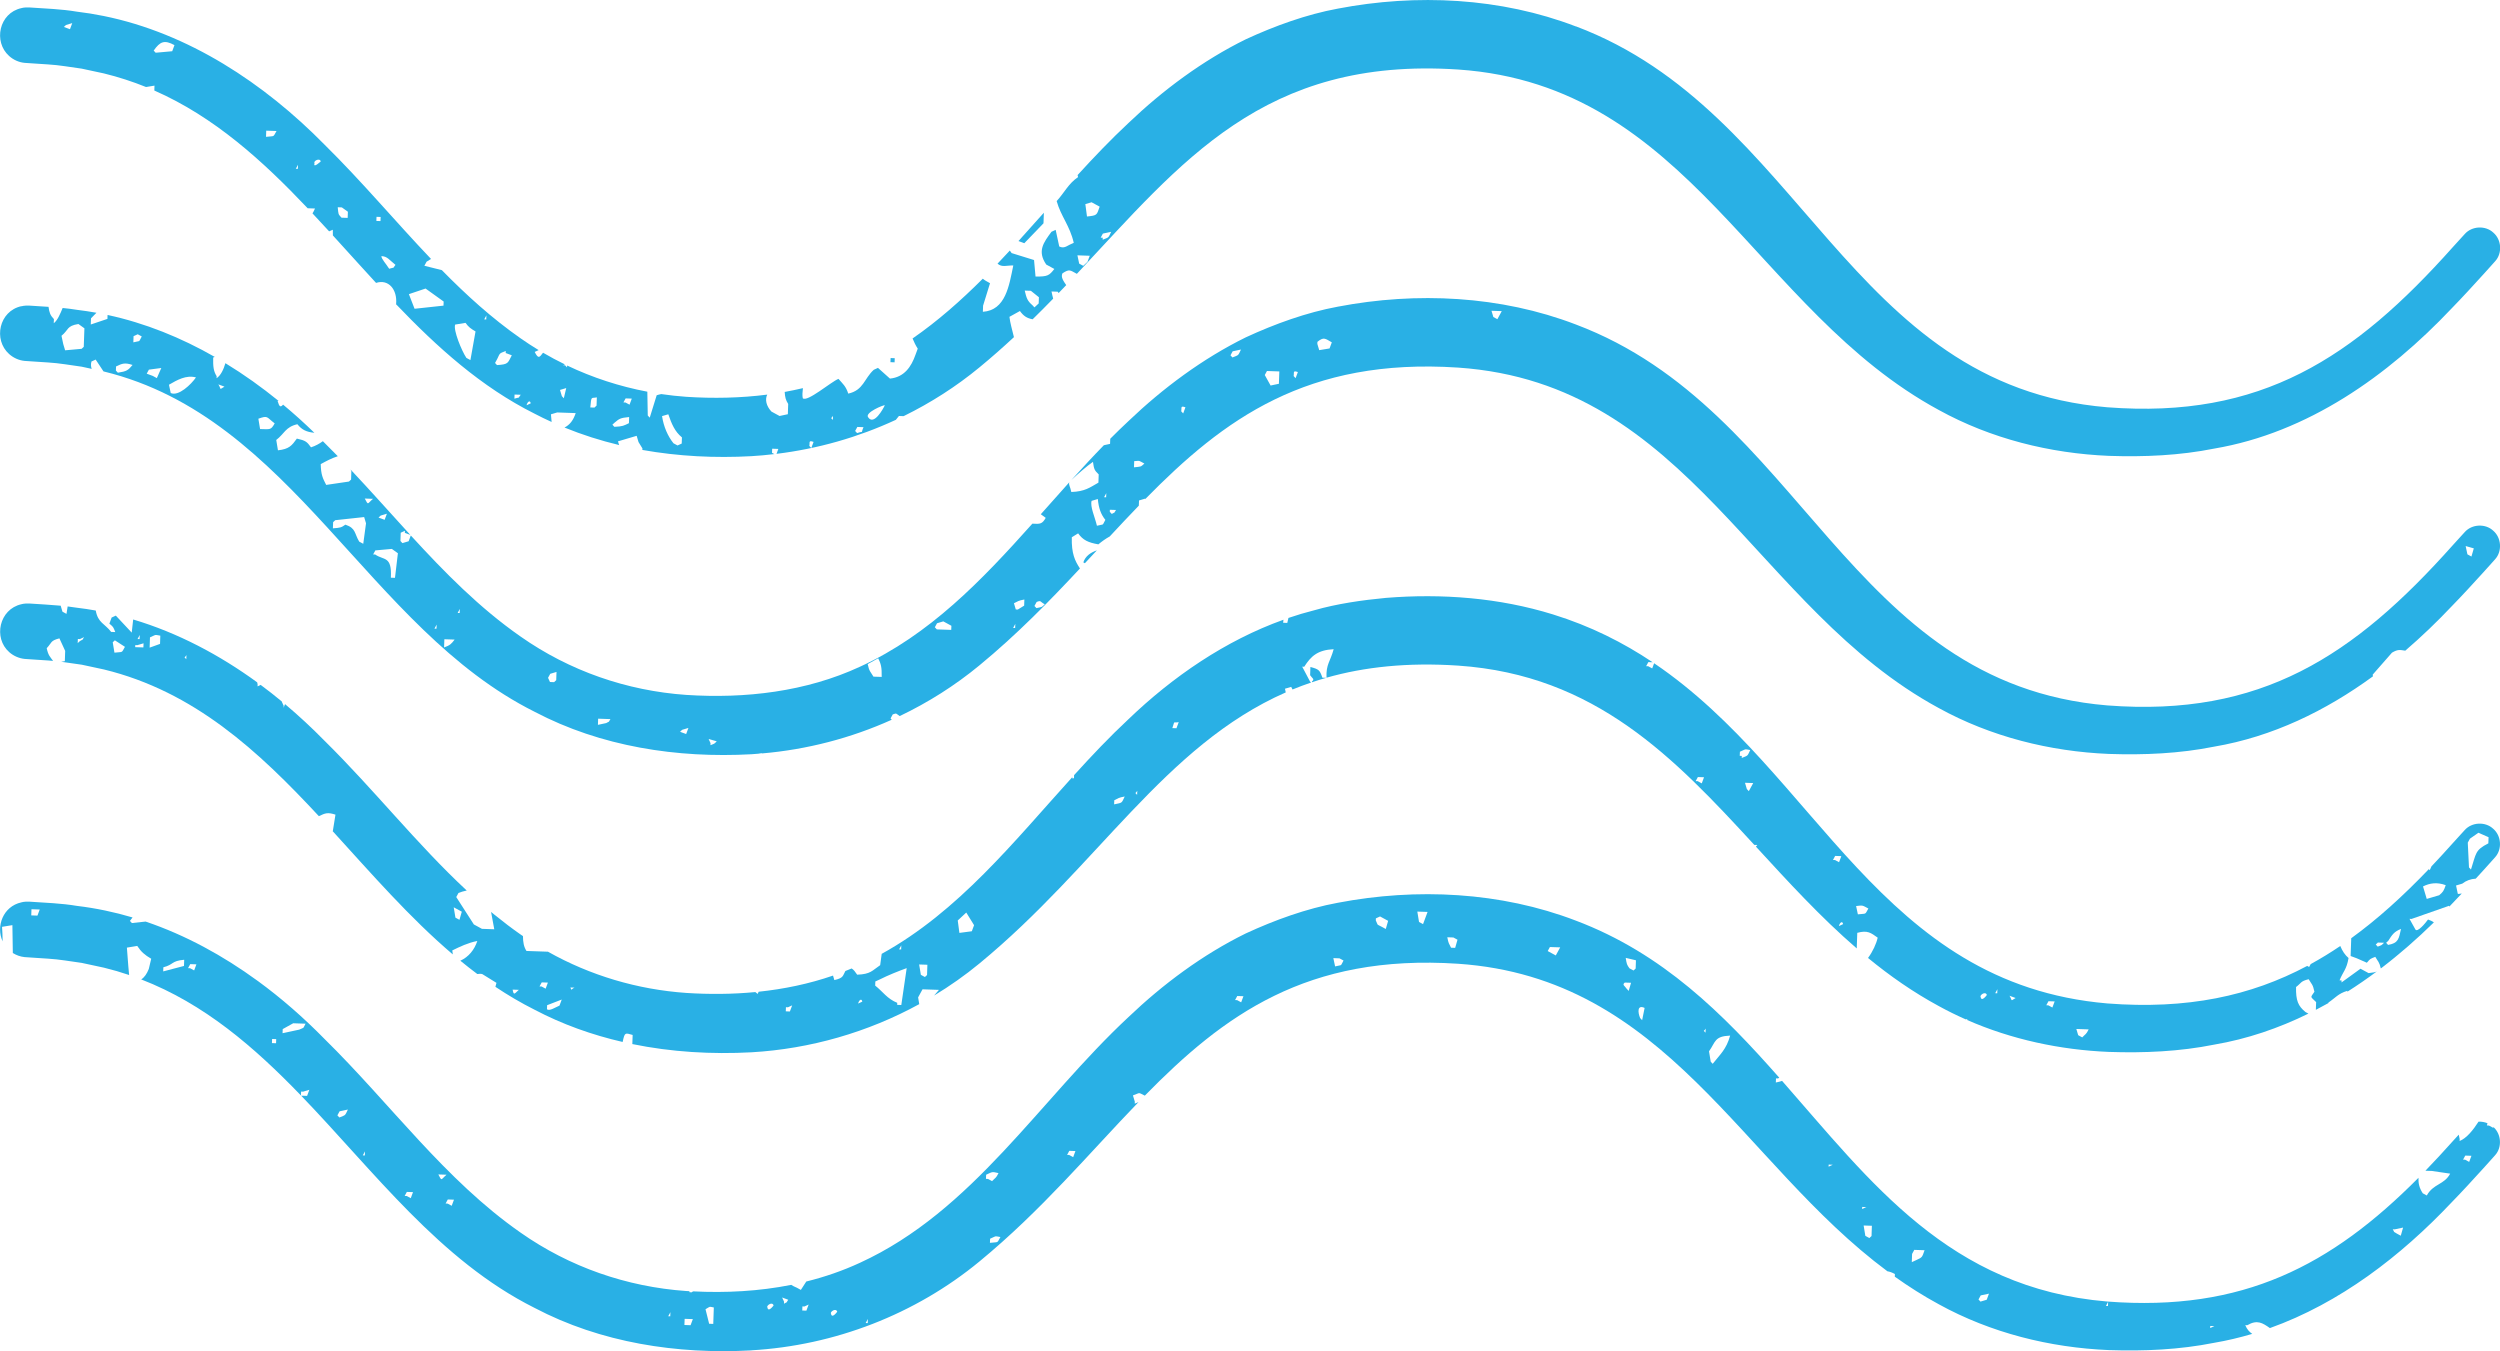
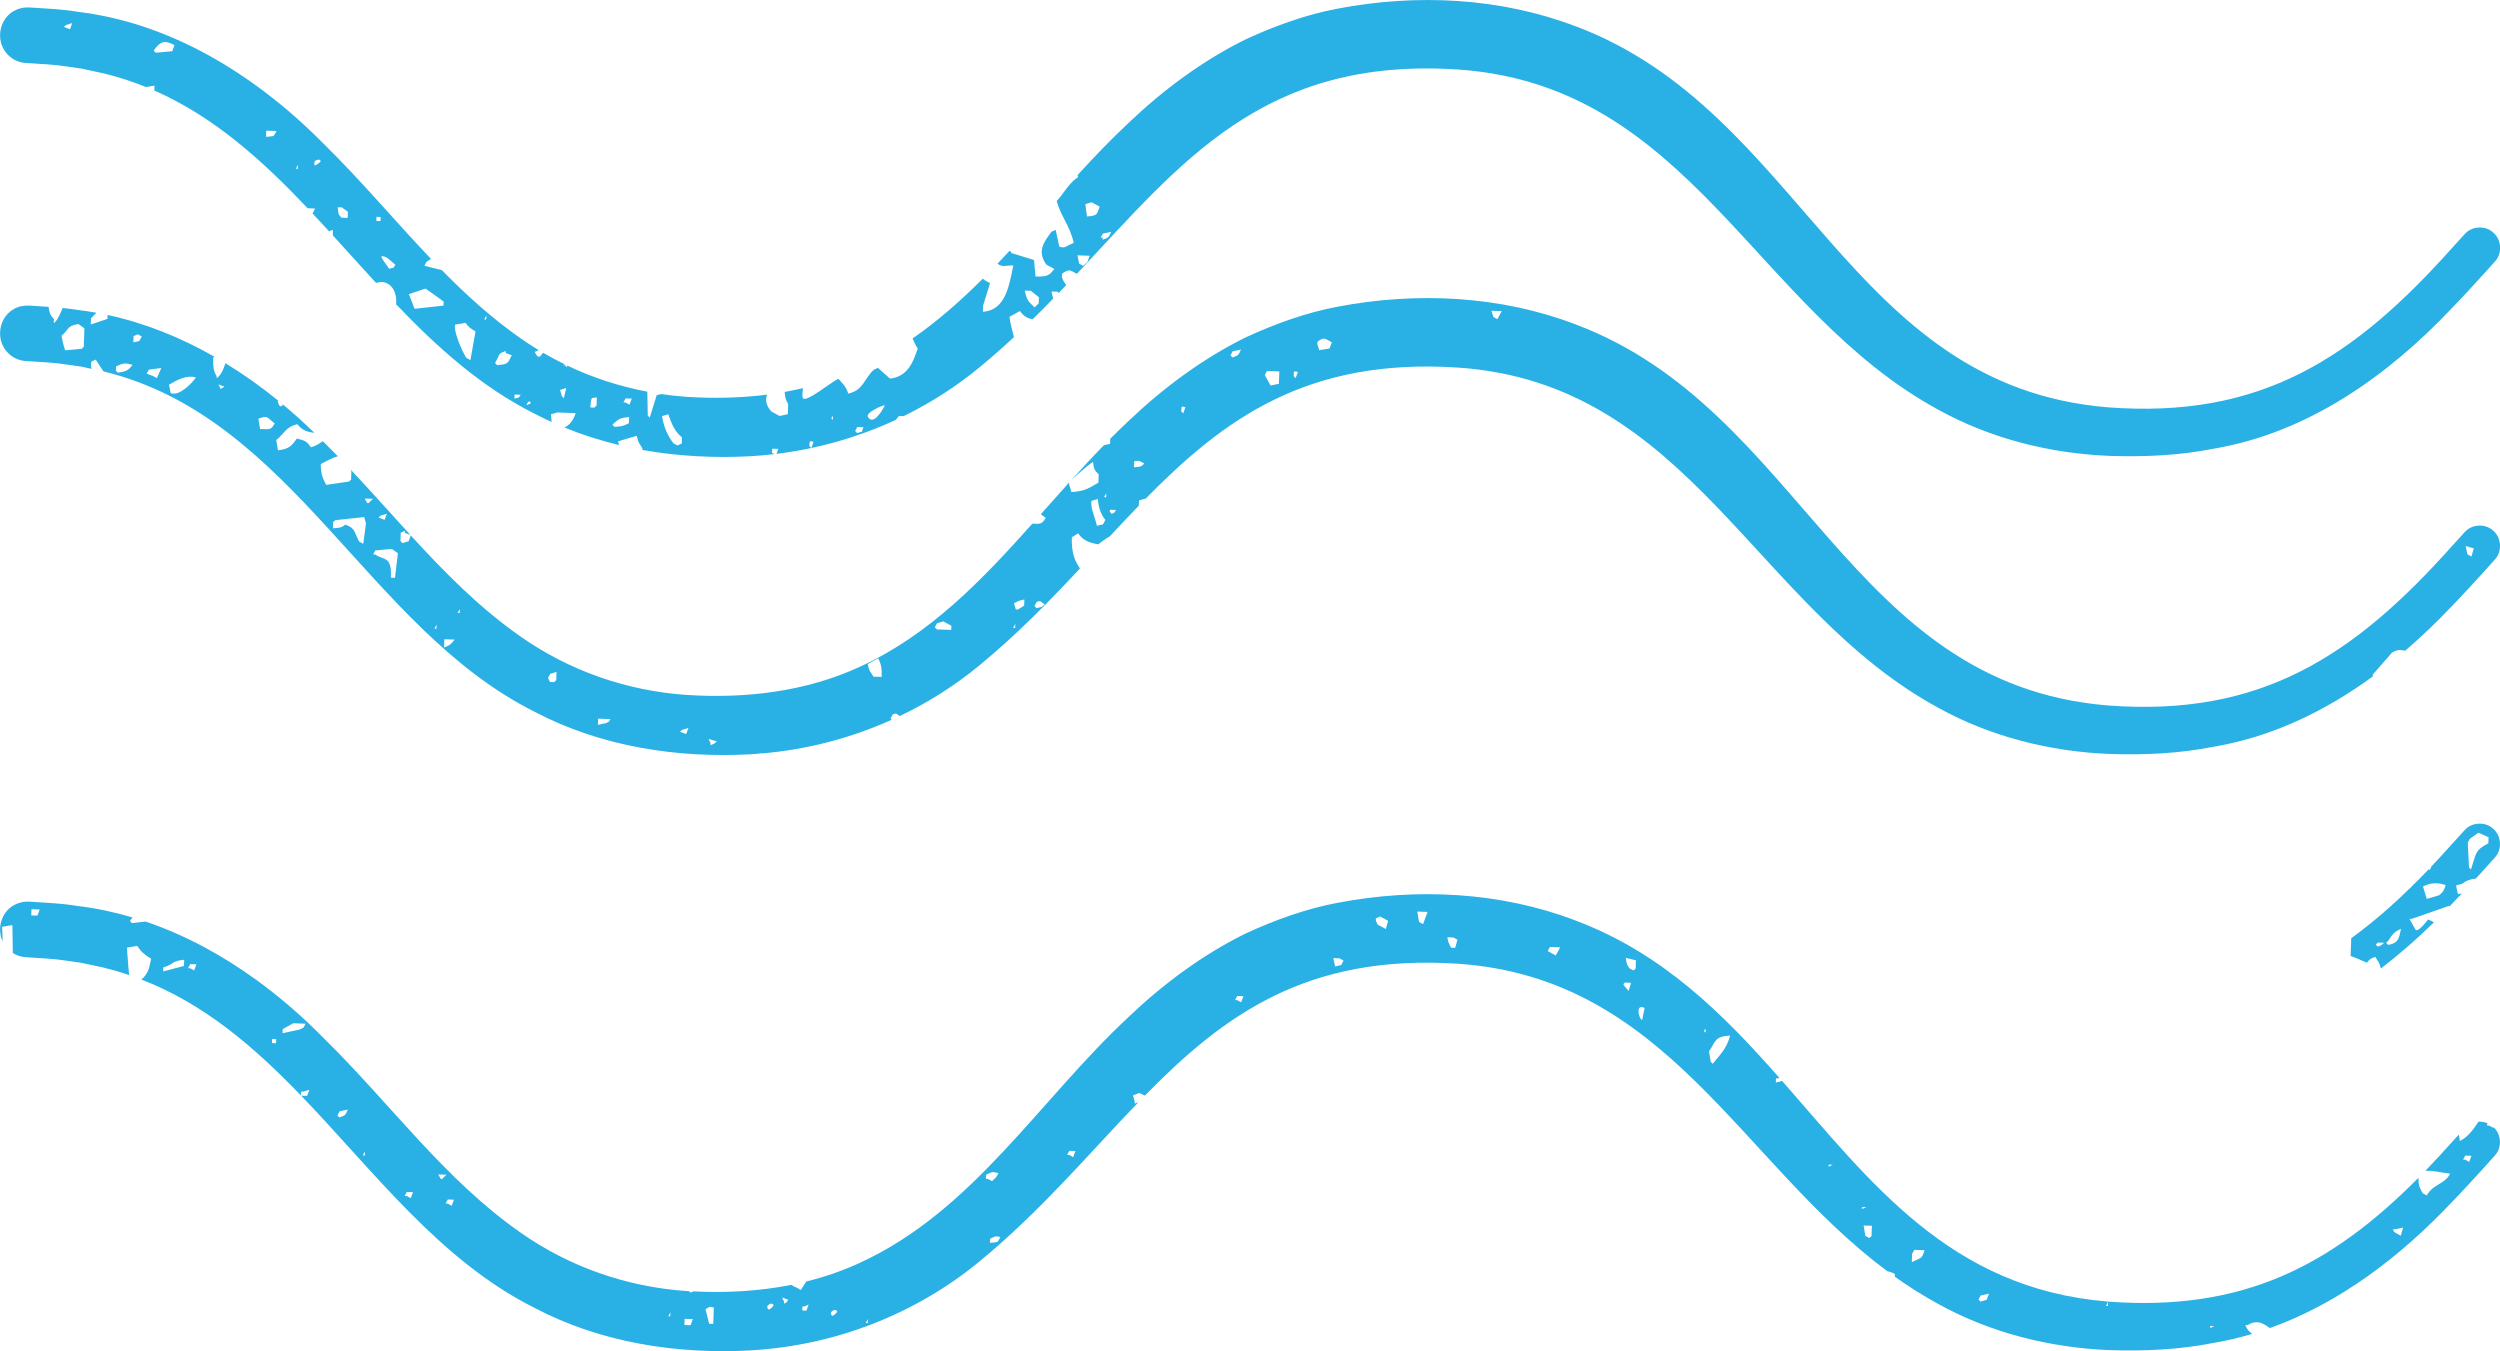
<svg xmlns="http://www.w3.org/2000/svg" id="Layer_2" data-name="Layer 2" viewBox="0 0 807 436.13">
  <defs>
    <style>
      .cls-1 {
        fill: #29b0e5;
      }
    </style>
  </defs>
  <g id="bkg">
    <g>
-       <path class="cls-1" d="M767.28,313.57c-.59.26-1.17.39-2.7.55-.87-.47-1.74-.95-2.61-1.42-2.04,1.48-4.09,2.96-6.13,4.44,0-.22.02-.44.02-.66-.22,0-.44-.02-.66-.02,1.12-2.81,2.3-3.51,2.91-7.21-1.12-.93-2.02-2.29-2.67-3.88-3.12,2.11-6.3,4.06-9.55,5.84-.17.31-.34.62-.51.93-.21-.11-.41-.23-.62-.34-18.24,9.71-38.74,14.11-64.53,12.11-73.42-6.32-93.46-74.11-146.28-109.81-.21.56-.41,1.12-.62,1.67-.43-.24-.87-.47-1.3-.71-.22,0-.44-.02-.66-.02.24-.44.47-.87.71-1.31.47.02.94.03,1.4.05-9.5-6.36-20.06-11.69-32.17-15.44-17.37-5.39-35.9-6.81-53.96-5.34-7.55.71-15.82,1.89-23.09,3.99-2.82.71-5.6,1.54-8.35,2.48-.13.54-.25,1.07-.38,1.61-.44-.02-.89-.03-1.33-.05.04-.38.07-.69.1-.98-18.76,6.72-35.78,18.43-50.01,32.09-6.12,5.7-11.9,11.82-17.58,18.08-.01.34-.02.67-.03,1.01-.22,0-.44-.02-.66-.02.1-.18.2-.36.29-.54-19.04,21.02-36.9,43.56-61.7,57.23-.16,1.22-.33,2.44-.49,3.66-2.61,1.73-2.99,2.9-7.42,3.07-.71-1.04-1.07-1.54-1.79-2.01-.67.28-1.34.55-2.02.82-.9,1.67-.63,2.25-3.56,2.93-.14-.48-.29-.97-.43-1.45-7.76,2.68-15.83,4.35-24.01,5.21-.1.24-.21.47-.31.71-.3-.23-.54-.42-.76-.6-7.4.71-14.88.76-22.28.28-15.75-1.1-30.99-5.61-44.66-13.31-2.31-.08-4.63-.16-6.94-.24-.86-1.37-1.11-2.79-1.13-4.8-.24-.17-.49-.32-.73-.49-2.86-2-5.62-4.1-8.3-6.28-.08-.05-.15-.1-.21-.16-.35-.29-.7-.58-1.05-.87.18,1.18.54,2.74,1.03,5.6-1.33-.05-2.65-.09-3.98-.14-.87-.47-1.74-.95-2.61-1.42-1.89-2.95-3.79-5.89-5.68-8.84.24-.43.47-.87.71-1.31.75-.33,1.67-.59,2.67-.8-16.14-15-29.87-32.55-45.91-48.35-4.04-4.12-8.3-8.08-12.75-11.83-.15.4-.3.81-.45,1.21,0-.22.02-.44.02-.66-.21-.45-.41-.9-.62-1.35.03,0,.05,0,.08,0-2.25-1.86-4.54-3.66-6.89-5.4-.32.18-.64.34-1,.47,0-.22.02-.44.02-.66-.05-.21-.09-.42-.14-.63-12.19-8.88-25.65-16-40.03-20.29-.16,1.41-.32,2.83-.47,4.24-1.71-1.83-3.42-3.66-5.13-5.49-.45.21-.9.41-1.35.62-.24.66-.49,1.31-.73,1.97,1.26,1.09,1.21.95,1.9,2.72-.44-.02-.89-.03-1.33-.05-2.06-2.7-4.27-2.91-4.97-6.9-2-.36-4.01-.66-6.04-.9-1.01-.17-2.02-.3-3.03-.42-.13.8-.26,1.6-.38,2.4-.43-.24-.87-.47-1.3-.71-.19-.64-.38-1.28-.57-1.93-3.33-.31-6.67-.47-10-.7-.63-.05-2,0-2.67.22-7.18,1.61-9.15,10.88-3.94,15.47,1.38,1.23,3.17,2.01,4.99,2.19l3.86.26s3.66.24,3.66.24c.55.03,1.1.09,1.65.14-.95-1.32-1.55-1.7-2.06-4.1,1.69-1.79,1.14-2.43,4.1-3.18.62,1.35,1.24,2.7,1.86,4.05-.04,1.11-.08,2.21-.11,3.32-.39.06-.78.13-1.18.19,2.22.29,4.44.65,6.66.95,0,0,7.16,1.54,7.16,1.54,29.11,7.1,49.83,26.31,69.39,47.38,0-.01,0-.03,0-.04,2.05-.99,2.83-1.29,5.33-.48-.28,1.76-.56,3.53-.85,5.29-.03,0-.06,0-.08.01,12.54,13.74,24.83,27.93,38.81,39.82-.06-.43-.11-.86-.17-1.29,2.46-1.21,5.1-2.48,8.08-3.05-.93,2.84-2.81,5.17-5.48,6.37,1.8,1.47,3.62,2.91,5.48,4.3.62-.09,1.19-.11,1.62.03,1.52.94,3.04,1.88,4.56,2.82-.11.43-.23.85-.34,1.28,4.04,2.7,8.24,5.18,12.64,7.39,9,4.74,18.58,8.14,28.43,10.41.69-3.17.75-2.97,3.23-2.27-.03.98-.07,1.97-.1,2.95,12.62,2.58,25.64,3.35,38.48,2.65,18.96-1.1,37.54-6.46,54.13-15.54-.12-.73-.24-1.45-.36-2.18.47-.87.95-1.74,1.42-2.61,1.77.06,3.54.12,5.31.18-.53.61-1.05,1.23-1.58,1.84,5.12-3.1,10.03-6.55,14.66-10.37,38.24-31.48,59.69-70.25,98.86-87.49-.08-.4-.17-.79-.25-1.19.67-.2,1.34-.4,2.01-.6.16.32.3.59.43.85,1.95-.8,3.94-1.55,5.98-2.24-.12-.13-.24-.26-.36-.39-.83-1.58-1.66-3.16-2.5-4.74.22,0,.44.02.66.02,2.17-3.4,4.3-5.4,9.5-5.66-1.1,4.06-2.49,4.81-2.31,9.2,12.21-3.47,26.12-4.99,42.5-3.9,44.37,3.03,69.83,29.85,95.59,57.87.33.01.65.02.98.03-.19.22-.33.38-.46.53,10.36,11.27,20.8,22.72,32.55,32.86.06-1.68.12-3.36.17-5.03,3.34-.91,4.39,0,6.59,1.56-.43,1.95-1.6,4.52-3.12,6.55,7.04,5.78,14.58,11.06,22.86,15.54,2.83,1.56,5.73,2.98,8.68,4.29.2-.04.39-.08.59-.13-.06.11-.12.21-.18.31,14.41,6.32,30.11,9.67,45.8,10.32,11.35.39,22.83-.11,33.99-2.35,10.7-1.82,20.85-5.31,30.42-10.01-.31-.17-.63-.34-.94-.51-2.39-1.93-3.14-3.72-3.05-8.08,1.78-1.33,1.36-1.85,4.07-2.52.98,1.68,1.35,1.61,1.86,4.05-1.38,2.03-1.38,1.42.55,3.34-.03.84-.06,1.67-.09,2.5,1.37-.71,2.72-1.44,4.06-2.19,0-.06,0-.12,0-.17,2.24-1.49,3.13-2.89,6.11-3.78,0,.1,0,.19,0,.29,3.26-2.07,6.45-4.27,9.55-6.58ZM25.77,206.96c-.23.21-.46.43-.69.64.02-.44.03-.89.05-1.33.22,0,.44.02.66.02.45-.21.9-.41,1.35-.62-.99,1.44.11.38-1.37,1.28ZM36.94,210.67c-.18-1.11-.37-2.23-.55-3.34.23-.21.46-.43.69-.64,1.08.7,2.17,1.4,3.25,2.11-1.2,2.1-.47,1.54-3.39,1.88ZM45.11,204.97c-.02.44-.03.89-.05,1.33-.22,0-.44-.02-.66-.02.24-.44.47-.87.71-1.31ZM46.3,208.99c-.89-.03-1.77-.06-2.66-.09,0-.22.02-.44.02-.66.22,0,.44.02.66.02.67-.2,1.34-.4,2.02-.6-.02.44-.03.89-.05,1.33ZM51.66,207.85c-1.12.4-2.24.81-3.36,1.21.04-1.11.08-2.21.11-3.32,1.99-.82,1.24-.95,3.34-.55-.03.89-.06,1.77-.09,2.66ZM60.13,212.79c-.86-1.01-.61-.17.05-1.33-.02.44-.03.89-.05,1.33ZM148.31,296.92c-.43-.24-.87-.47-1.3-.71-.18-1.11-.37-2.23-.55-3.34.87.47,1.74.95,2.61,1.42-.25.88-.5,1.76-.76,2.63ZM165.48,319.45c.66.02,1.33.05,1.99.07-1.46,1.36-1.64,1.86-1.99-.07ZM174.82,318.44c-.22,0-.44-.02-.66-.02.24-.44.47-.87.71-1.31.66.02,1.33.05,1.99.07-.24.66-.49,1.31-.73,1.97-.43-.24-.87-.47-1.3-.71ZM180.59,324.62c-1.6.68-3.08,1.77-4.03,1.19.02-.44.03-.89.05-1.33,1.57-.61,3.14-1.22,4.72-1.83-.24.66-.49,1.31-.73,1.97ZM184.12,318.76c.44.02.89.03,1.33.05-1.22.52-.82,1.18-1.33-.05ZM254.98,326.51l-1.33-.05c.02-.44.03-.89.05-1.33.22,0,.44.02.66.02.45-.21.9-.41,1.35-.62-.24.66-.49,1.31-.73,1.97ZM290.94,305.15c-.02.44-.03.89-.05,1.33-.22,0-.44-.02-.66-.02.24-.44.47-.87.71-1.31ZM277,323.95c.3-1.2,1.15-1.77,1.35-.62-.45.21-.9.41-1.35.62ZM290.94,324.42c-.44-.02-.88-.03-1.33-.05,0-.22.02-.44.02-.66-3.29-1.32-4.62-3.6-7.12-5.56.02-.44.03-.89.05-1.33.45-.21.9-.41,1.35-.62,2.91-1.46,6.08-2.71,8.77-3.69-.58,3.97-1.16,7.94-1.74,11.91ZM299.25,314.74c-.23.21-.46.43-.69.64-.44-.24-.87-.47-1.31-.71-.18-1.11-.37-2.23-.55-3.34.89.03,1.77.06,2.66.09-.04,1.11-.08,2.21-.11,3.32ZM313.7,300.61c-1.34.18-2.67.35-4.01.53-.18-1.34-.35-2.67-.53-4.01.92-.85,1.83-1.71,2.75-2.56.84,1.36,1.68,2.72,2.52,4.08-.24.66-.49,1.31-.73,1.97ZM359.64,259.65c.02-.44.03-.89.05-1.33,1.42-.68,1.29-.82,3.37-1.21-1.07,2.26-.7,1.96-3.41,2.54ZM367.06,256.58c-.86-1.01-.61-.17.05-1.33-.02.44-.03.89-.05,1.33ZM379.76,235.08c-.44-.02-.89-.03-1.33-.05.91-2.67.14-1.55,2.06-1.92-.24.66-.49,1.31-.73,1.97ZM549.32,252.87c-.44-.24-.87-.47-1.3-.71-.22,0-.44-.02-.66-.02.24-.43.47-.87.71-1.31.66.02,1.33.05,1.99.07-.24.66-.49,1.31-.73,1.97ZM561.59,243.99c.02-.44.03-.89.05-1.33,1.99-.82,1.24-.95,3.34-.55-.98,2.06-.65,1.71-2.75,2.56,0-.22.02-.44.02-.66-.22,0-.44-.02-.66-.02ZM564.52,255.39c-.21-.23-.43-.46-.64-.69-.2-.67-.4-1.34-.6-2.02.89.03,1.77.06,2.66.09-.47.87-.95,1.74-1.42,2.61ZM591.68,277.6c.24-.43.47-.87.71-1.31.66.02,1.33.05,1.99.07-.24.66-.49,1.31-.73,1.97-.43-.24-.87-.47-1.3-.71-.22,0-.44-.02-.66-.02ZM593.6,298.93c.3-1.2,1.15-1.77,1.35-.62-.45.21-.9.41-1.35.62ZM599.72,295.15c-.19-.89-.38-1.79-.57-2.68,2.3-.29,1.98-.24,3.96.8-1.2,2.1-.47,1.54-3.39,1.88ZM639.35,321.78c-.41-.45,1.54-2,2.01-.6,0,0-1.75,2.45-2.01.6ZM644.71,320.63c-.22,0-.44-.02-.66-.02.24-.43.47-.87.71-1.3-.02.44-.03.89-.05,1.33ZM648.67,321.43c.66.24,1.31.49,1.97.73-1.83,1.03-.88,1.06-1.97-.73ZM662.5,325.23c-.43-.24-.87-.47-1.3-.71-.22,0-.44-.02-.66-.02.24-.44.47-.87.71-1.31.66.02,1.33.05,1.99.07-.24.66-.49,1.31-.73,1.97ZM672.14,334.87c-.43-.24-.87-.47-1.3-.71-.2-.67-.4-1.34-.6-2.01,1.33.05,2.66.09,3.98.14-.82,1.69-1.01,1.44-2.08,2.59Z" />
-       <path class="cls-1" d="M423.49,219.97c0,.09,0,.18,0,.27,1.51-.51,3.05-1,4.62-1.44-.41-.01-.83-.03-1.24-.04-.88-2.48-1.07-2.7-3.87-3.46-.03.89-.06,1.77-.09,2.66.61.96,1.6,1.25.59,2.01Z" />
      <path class="cls-1" d="M242.59,435.88c26.8-1.55,52.85-11.59,73.58-28.68,20.08-16.53,35.53-35.07,51.35-51.45-.33.16-.72.33-1.23.52,0-.22.02-.44.02-.66-.2-.67-.4-1.34-.6-2.01,2.53-.9,1.52-1.06,3.84.07,25.39-25.91,52.27-45.81,101.14-42.57,67.36,4.61,91.15,64.05,138.58,99.28.66.09,1.41.34,2.4.87,0,.29-.02.57-.03.86,4.51,3.21,9.22,6.21,14.21,8.91,16.77,9.24,35.84,14,54.89,14.79,11.35.39,22.83-.12,33.99-2.35,4.18-.71,8.27-1.69,12.29-2.88-.89-.63-1.66-1.38-2.25-2.82.22,0,.44.02.66.02,3.21-1.88,4.91-.73,7.28.91,0,0,0,.01,0,.02,22.56-8.06,42.27-23.21,58.69-40.6,3.5-3.59,6.88-7.29,10.25-11l2.51-2.79,1.26-1.41c2.29-2.53,2.02-6.74-.46-9.03l-.22.15c-.43-.24-.87-.47-1.31-.71-.22,0-.44-.02-.66-.02.06-.24.13-.48.19-.72-.91-.37-1.9-.55-2.89-.5-1.79,2.78-3.84,5.31-6.11,6.24,0-.22.02-.44.02-.66-.1-.46-.2-.92-.3-1.39-.75.82-1.89,2.07-1.89,2.07-2.97,3.33-5.92,6.52-8.87,9.57.68.02,1.37.05,2.05.07,1.98.29,3.97.58,5.95.87-1.93,3.64-5.46,3.22-7.55,7.05-.43-.24-.87-.47-1.3-.71-1.1-1.66-1.47-3.23-1.39-5-28.09,28.29-56.64,43.32-100.46,39.94-51.03-4.25-76.4-38.71-104.97-71.23-.37.18-.9.29-2.01.53.02-.44.03-.89.05-1.33.22,0,.44.02.66.02.16-.09.28-.17.4-.24-18.08-20.51-37.56-40.11-65.68-50.71-24.26-9.31-51.4-10.62-76.81-5.76-10.14,1.87-20.35,5.57-29.72,9.9-13.92,6.84-26.78,16.41-37.89,27.02-28.67,26.69-50.17,62.58-86.67,79.3-5.58,2.58-11.38,4.57-17.31,6.04-.58.9-1.17,1.81-1.75,2.71-.43-.24-.87-.47-1.3-.71-.7-.28-1.29-.59-1.81-.92-10.39,2.07-21.1,2.64-31.69,2.1-.14.1-.28.2-.45.31-.22,0-.44-.02-.66-.02-.03-.12-.07-.23-.1-.35-.33-.02-.66-.03-.99-.05-19.22-1.34-37.68-7.76-53.46-18.84-24.53-17.11-41.85-41.43-63.34-62.56-6.62-6.75-13.82-13.08-21.53-18.71-.01,0-.02,0-.04,0-.03-.03-.05-.05-.08-.08-11.07-8.07-23.17-14.7-36.07-19.07-1.47.16-2.95.32-4.42.48-.21-.23-.43-.46-.64-.69.31-.43.58-.8.85-1.12-5.84-1.73-11.82-3-17.95-3.73-5.07-.86-10.19-1-15.28-1.36-.62-.05-2-.01-2.66.22-5.94,1.31-8.26,7.77-6.05,12.59-.04-1.76-.08-3.39-.19-4.69,1.11-.18,2.23-.37,3.34-.55.05,3,.09,6,.14,9,1.15.72,2.46,1.19,3.81,1.32l3.86.26s3.66.24,3.66.24c3.66.21,7.28.88,10.91,1.37,0,0,7.16,1.54,7.16,1.54,2.79.68,5.5,1.47,8.14,2.37-.09-.95-.17-1.9-.26-2.84-.15-2-.31-4-.46-6,1.11-.18,2.23-.37,3.34-.55,1.26,1.93,2.45,2.93,4.51,4.14-.26,1.1-.52,2.2-.78,3.3-.65,1.58-1.35,2.66-2.45,3.37,20.36,7.87,36.5,21.84,51.57,37.47.01-.42.03-.84.04-1.26.22,0,.44.02.66.02.67-.2,1.34-.4,2.01-.6-.24.66-.49,1.31-.73,1.97-.64-.02-1.28-.04-1.92-.07,23.66,24.55,44.69,53.15,75.32,68.49,21.42,11.28,46.05,15.05,70.04,13.73ZM795.79,373.02c.66.02,1.33.05,1.99.07-.24.66-.49,1.31-.73,1.97-.44-.24-.87-.47-1.31-.71-.22,0-.44-.02-.66-.02.24-.43.47-.87.71-1.31ZM773.04,396.83c.89-.19,1.78-.38,2.68-.57-.25.88-.5,1.76-.75,2.63-.43-.24-.87-.47-1.31-.71-1.44-.99-.38.11-1.28-1.37.22,0,.44.02.66.02ZM713.47,428.02c.44.02.89.03,1.33.05-.45.21-.9.41-1.35.62,0-.22.02-.44.02-.66ZM680.5,420.24c-.02.44-.03.89-.05,1.33-.22,0-.44-.02-.66-.02.24-.43.47-.87.71-1.3ZM639.36,418.16c.89-.19,1.79-.38,2.68-.57-.24.66-.49,1.31-.73,1.97-.67.2-1.34.4-2.01.6-.21-.23-.43-.46-.64-.69.24-.43.47-.87.71-1.3ZM617.22,404.77c.24-.43.47-.87.71-1.31,1.11.04,2.21.08,3.32.11-.82,2.31-.66,2.27-2.77,3.23-.45.21-.9.41-1.35.62.03-.89.06-1.77.09-2.66ZM604.12,399c-.23.21-.46.43-.69.64-.43-.24-.87-.47-1.3-.71-.18-1.11-.37-2.23-.55-3.34.89.03,1.77.06,2.66.09-.04,1.11-.08,2.21-.11,3.32ZM601.12,389.6c.44.02.89.03,1.33.05-.45.21-.9.41-1.35.62,0-.22.02-.44.02-.66ZM590.29,375.93c.44.02.89.03,1.33.05-.45.21-.9.41-1.35.62,0-.22.02-.44.02-.66ZM558.49,334.29c-1.2,4.43-3.31,6.15-5.63,9.11-.21-.23-.43-.46-.64-.69-.18-1.11-.37-2.23-.55-3.34,2.18-3.07,1.69-4.86,6.82-5.08ZM550.59,332.02c-.02.44-.03.89-.05,1.33-.86-1.01-.61-.17.05-1.33ZM530.88,325.36c-.27,1.32-.53,2.64-.8,3.96-.21-.23-.43-.46-.64-.69-.8-1.89-.95-4.4,1.44-3.27ZM528.08,309.98c-.03.89-.06,1.77-.09,2.66-.23.21-.46.43-.69.64-.44-.24-.87-.47-1.31-.71-.87-1.21-.88-1.35-1.21-3.37,1.1.26,2.2.52,3.3.78ZM524.51,317.17l1.99.07c-.25.88-.5,1.76-.76,2.63-.21-.23-.43-.46-.64-.69-.61-.96-1.6-1.25-.6-2.02ZM500.31,305.7c1.11.04,2.21.08,3.32.11-.47.87-.95,1.74-1.42,2.61-.87-.47-1.74-.95-2.61-1.42.24-.43.47-.87.71-1.3ZM469.17,302.63c.43.24.87.47,1.31.71-.25.88-.5,1.76-.75,2.63-.44-.02-.89-.03-1.33-.05-.68-1.42-.82-1.29-1.21-3.37.66.02,1.33.05,1.99.07ZM460.82,294.37c-.49,1.31-.98,2.63-1.46,3.94-.43-.24-.87-.47-1.3-.71-.18-1.11-.37-2.23-.55-3.34,1.11.04,2.21.08,3.32.11ZM444.13,296.45c.45-.21.9-.41,1.35-.62.87.47,1.74.95,2.61,1.42-.25.88-.5,1.76-.76,2.63-.44-.24-.87-.47-1.3-.71-1.86-1.01-1.02-.17-1.92-2.06,0-.22.02-.44.02-.66ZM432.38,309.35c.44.24.87.47,1.31.71-1.15,2.03-.2,1.26-2.72,1.9-.19-.89-.38-1.79-.57-2.68.66.02,1.33.05,1.99.07ZM399.39,321.51c.66.02,1.33.05,1.99.07-.24.66-.49,1.31-.73,1.97-.43-.24-.87-.47-1.31-.71-.22,0-.44-.02-.66-.02.24-.44.47-.87.71-1.31ZM345.16,371.49c.66.02,1.33.05,1.99.07-.24.66-.49,1.31-.73,1.97-.43-.24-.87-.47-1.3-.71-.22,0-.44-.02-.66-.02.24-.44.47-.87.71-1.31ZM319.55,401.19c.02-.44.03-.89.05-1.33,1.99-.82,1.24-.95,3.34-.55-1.2,2.1-.47,1.54-3.39,1.88ZM318.31,379.21c2.01-.89,1.74-1.09,4.01-.53-.82,1.7-1.01,1.44-2.08,2.59-.44-.24-.87-.47-1.31-.71-.22,0-.44-.02-.66-.02.02-.44.03-.89.05-1.33ZM280.15,425.76c-.02.44-.03.89-.05,1.33-.22,0-.44-.02-.66-.02.24-.43.47-.87.71-1.31ZM270.26,423.42s-1.75,2.45-2.02.6c-.41-.45,1.54-2,2.02-.6ZM259.02,421.71c.22,0,.44.02.66.02.45-.21.9-.41,1.35-.62-.24.66-.49,1.31-.73,1.97-.44-.02-.89-.03-1.33-.05.02-.44.03-.89.05-1.33ZM254.44,419.56c-.99,1.44.11.38-1.37,1.28,0-.22.02-.44.02-.66-.21-.45-.41-.9-.62-1.35.66.24,1.31.49,1.97.73ZM249.72,421.39s-1.75,2.45-2.01.6c-.41-.45,1.54-2,2.01-.6ZM230.42,422.05c-.06,1.77-.12,3.54-.18,5.31-.44-.02-.89-.03-1.33-.05-.39-1.56-.78-3.13-1.17-4.69,1.63-.93.99-.89,2.68-.57ZM220.99,425.72c.89.03,1.77.06,2.66.09-.24.66-.49,1.31-.73,1.97-.66-.02-1.33-.05-1.99-.07.02-.66.05-1.33.07-1.99ZM216.41,423.57c-.02.44-.03.89-.05,1.33-.22,0-.44-.02-.66-.02.24-.43.47-.87.71-1.31ZM12.08,295.56c-.66-.02-1.33-.05-1.99-.07.02-.66.05-1.33.07-1.99.89.03,1.77.06,2.66.09-.24.66-.49,1.31-.73,1.97ZM59.39,311.81c-2.23.59-4.47,1.18-6.71,1.76.02-.44.03-.89.05-1.33,3.42-.87,2.49-2.06,6.73-2.43-.02.66-.05,1.33-.07,1.99ZM62.66,313.25c-.44-.24-.87-.47-1.3-.71-.22,0-.44-.02-.66-.02.24-.43.47-.87.71-1.3.66.02,1.33.05,1.99.07-.24.66-.49,1.31-.73,1.97ZM89.11,336.76c-.44-.02-.89-.03-1.33-.05.02-.44.03-.89.05-1.33.44.02.89.03,1.33.05-.02.44-.03.89-.05,1.33ZM96.57,332.37c-1.79.38-3.57.76-5.36,1.15.02-.44.03-.89.05-1.33,1.13-.63,2.26-1.25,3.39-1.88,1.33.05,2.66.09,3.98.14-1.01,1.86-.17,1.02-2.06,1.92ZM109.55,360.73c-.21-.23-.43-.46-.64-.69.24-.44.47-.87.71-1.31.89-.19,1.79-.38,2.68-.57-.98,2.06-.66,1.71-2.75,2.56ZM117.77,372.98c-.22,0-.44-.02-.66-.02.24-.44.47-.87.71-1.31-.02.44-.03.89-.05,1.33ZM132.59,386.78c-.43-.24-.87-.47-1.31-.71-.22,0-.44-.02-.66-.02.24-.43.47-.87.71-1.3.66.02,1.33.05,1.99.07-.24.66-.49,1.31-.73,1.97ZM141.49,379.11c.89.03,1.77.06,2.66.09-1.87,1.56-1.45,2.27-2.66-.09ZM145.8,389.23c-.43-.24-.87-.47-1.3-.71-.22,0-.44-.02-.66-.02.24-.43.47-.87.71-1.31.66.02,1.33.05,1.99.07-.24.66-.49,1.31-.73,1.97Z" />
-       <path class="cls-1" d="M288.77,116.96c.02-.44.03-.89.05-1.33-.44-.02-.89-.03-1.33-.05-.02.44-.03.89-.05,1.33.44.02.89.03,1.33.05Z" />
-       <path class="cls-1" d="M336.84,72.08c.04-1.14.08-2.28.12-3.42-2.72,3.06-5.45,6.13-8.2,9.15.63.23,1.25.47,1.88.7,2.07-2.14,4.14-4.29,6.2-6.43Z" />
      <path class="cls-1" d="M794.73,288.41c-.77.13-1.29.19-1.35.11-.19-.89-.38-1.78-.57-2.68.67-.2,1.34-.4,2.01-.6,1.22-.97,2.72-1.52,4.35-1.61.83-.9,1.66-1.8,2.48-2.71l2.51-2.79,1.26-1.41c2.34-2.59,2.02-6.95-.62-9.2-2.53-2.38-6.93-2.16-9.22.46l-1.27,1.39s-2.52,2.77-2.52,2.77c-2.32,2.6-4.62,5.1-6.92,7.53-.18.41-.36.81-.54,1.22-.1-.11-.21-.22-.31-.33-8.23,8.6-16.46,16.08-25.04,22.3-.07,1.91-.13,3.83-.2,5.74.66.24,1.31.49,1.97.73,1.09.48,2.18.96,3.27,1.44,1.09-1.26.95-1.21,2.72-1.9.93,1.6,1.31,1.64,1.79,3.75,6.02-4.58,11.74-9.59,17.13-14.88-.54-.37-1.16-.68-1.89-.92-.74,1.04-3.47,4.38-4.1,3.18-.63-1.13-1.25-2.26-1.88-3.39.22,0,.44.02.66.02,4.04-1.41,8.07-2.82,12.11-4.24.03.09.07.17.1.25.24-.25.48-.5.71-.75,1.13-1.16,2.23-2.34,3.33-3.51ZM797.32,270.71c.91-.63,1.82-1.27,2.72-1.9,1.09.48,2.18.96,3.27,1.44-.02.66-.05,1.33-.07,1.99-4.36,2.19-3.92,3.28-5.61,8.45-.21-.23-.43-.46-.64-.69-.13-2.66-.26-5.33-.39-7.99.24-.44.47-.87.71-1.31ZM767.53,305.58c-.21-.23-.43-.46-.64-.69.23-.21.46-.43.69-.64.66.02,1.33.05,1.99.07-.97.94-.53.65-2.04,1.26ZM770.88,305.03c-.21-.23-.43-.46-.64-.69.23-.21.46-.43.69-.64,1.24-1.92,1.82-2.94,4.12-3.85-.7,3.12-.78,4.58-4.17,5.17ZM787.38,288.98c-1.34.4-2.69.79-4.03,1.19-.2-.67-.4-1.34-.6-2.02-.2-.67-.4-1.34-.6-2.01,2.19-1.1,4.54-1.43,7.33-.41-.66,1.9-.83,2.17-2.11,3.25Z" />
-       <path class="cls-1" d="M349.7,181.53c.16.09.33.18.5.28,1.3-1.39,2.58-2.78,3.87-4.16-2.01.71-3.67,1.81-4.37,3.88Z" />
      <path class="cls-1" d="M6.92,98.83c-7.24,1.57-9.14,10.83-3.99,15.44,1.37,1.24,3.15,2.05,5,2.23l3.87.26s3.66.24,3.66.24c3.66.21,7.28.88,10.91,1.37,0,0,1.57.34,3.23.7-.26-.72-.34-1.48-.07-2.38.45-.21.9-.41,1.35-.62.84,1.27,1.69,2.54,2.53,3.82.07.02.12.03.12.03,60.97,14.88,85.13,82.85,139,109.82,21.42,11.28,46.05,15.05,70.04,13.73.73-.04,1.46-.12,2.19-.17.37-.06.74-.12,1.11-.18l.07.09c14.49-1.23,28.71-4.92,41.92-10.88-.13-.14-.26-.28-.39-.42.24-.43.47-.87.71-1.3,1.41-.56,1.12-.14,2.25.54,9.17-4.38,17.83-9.85,25.72-16.36,12.15-10,22.6-20.73,32.46-31.28-1.62-2.46-2.77-4.8-2.63-10.08.68-.42,1.36-.84,2.04-1.26,1.56,2.17,3.2,2.96,6.53,3.55,1.11-.93,2.33-1.81,3.67-2.55,3.14-3.38,6.26-6.7,9.39-9.94.01-.34.02-.68.04-1.02,0-.22.02-.44.02-.66.67-.2,1.34-.4,2.01-.6,0,.05,0,.11,0,.16,25.35-25.84,52.22-45.68,101-42.45,74.78,5.11,95.85,77.77,155.17,109.91,16.77,9.24,35.84,14.01,54.89,14.8,11.35.39,22.83-.11,33.99-2.35,18.85-3.21,36.01-11.56,51.26-22.7-.03-.18-.06-.36-.09-.54,2.08-2.37,4.15-4.73,6.23-7.1,1.85-1.07,2.4-.94,4.29-.64,5.26-4.52,10.26-9.33,14.99-14.33,3.5-3.59,6.88-7.28,10.25-10.99l2.51-2.79,1.26-1.41c2.34-2.59,2.02-6.95-.61-9.2-2.53-2.38-6.93-2.16-9.22.46l-1.27,1.39s-2.52,2.77-2.52,2.77c-31.95,35.87-61.98,55.59-111.58,51.77-83.76-6.98-98.46-95.43-171.54-122.96-24.26-9.31-51.4-10.62-76.81-5.76-10.14,1.87-20.35,5.57-29.72,9.9-13.92,6.85-26.78,16.42-37.88,27.03-2,1.86-3.95,3.77-5.89,5.71-.02.55-.04,1.1-.06,1.66-.67.14-1.34.29-2,.43-3.57,3.65-7.04,7.42-10.49,11.23,2.01-1.88,5.03-4.53,6.97-5.86.34,2.48.49,2.71,1.85,4.05-.03.89-.06,1.77-.09,2.66-2.83,1.6-4.34,2.86-8.75,3.02-.33-1.75-.97-2.35-.63-3.16-3.09,3.43-6.15,6.89-9.22,10.34.52.36,1.03.77,1.59,1.17-1.14,1.99-1.77,2.03-4.31,1.87-16.31,18.25-33.13,35.87-55.65,46.18-17.42,8.07-37,10.35-56.08,9.1-19.22-1.34-37.68-7.75-53.46-18.83-13.34-9.3-24.55-20.74-35.46-32.64-.23.62-.46,1.24-.69,1.87-.67.2-1.34.4-2.01.6-.21-.23-.43-.46-.64-.69.03-.89.06-1.77.09-2.66.45-.21.9-.41,1.35-.62,0,.22-.02.44-.02.66.59.22,1.18.44,1.77.66-6.41-7-12.73-14.15-19.3-21.12.09.2.18.4.27.6-.03.89-.06,1.77-.09,2.66-.23.21-.46.43-.69.64-2.45.36-4.9.72-7.35,1.08-1.11-2.16-1.68-3.24-1.76-6.71,1.84-1,3.43-1.88,5.51-2.55-1.42-1.46-2.85-2.9-4.3-4.33-.17-.18-.35-.35-.52-.52-1.12.82-2.38,1.51-3.83,1.98-1.32-1.84-1.77-2.19-4.56-2.82-1.64,2.27-2.52,3.4-6.11,3.78-.18-1.11-.37-2.23-.55-3.34,2.61-1.98,2.98-4.22,6.82-5.08,1.44,1.77,2.79,2.48,5.49,2.77-3.24-3.15-6.61-6.19-10.1-9.09-.87.98-1.23.7-1.78-1.21.11,0,.22,0,.33.01-5.45-4.43-11.18-8.53-17.17-12.18-.6,2.06-1.52,3.98-2.85,4.85,0-.22.02-.44.02-.66-1.04-1.66-1.17-3.13-1.12-6.02.17-.07.34-.13.51-.2-10.81-6.19-22.41-10.91-34.6-13.54-.01.42-.03.84-.04,1.27-1.79.6-3.59,1.21-5.38,1.81.02-.66.05-1.33.07-1.99.7-.69,1.24-1.3,1.76-1.8-2.07-.37-4.15-.69-6.25-.94-1.55-.26-3.1-.44-4.66-.6-.74,1.82-1.67,4.04-2.87,4.92.02-.44.03-.89.05-1.33-1.18-1.24-1.47-2.04-1.74-3.96-2.02-.13-4.04-.25-6.06-.39-.62-.05-1.99-.02-2.65.21ZM798.54,177.02c-.25.88-.5,1.75-.76,2.63-.43-.24-.87-.47-1.3-.71-.19-.89-.38-1.79-.57-2.68.88.25,1.76.5,2.63.75ZM482.11,100.34c.89.03,1.77.06,2.66.09-.47.87-.95,1.74-1.42,2.61-.43-.24-.87-.47-1.3-.71-.2-.67-.4-1.34-.6-2.01.22,0,.44.02.66.02ZM425.26,110.35c2.07-1.7,2.51-1.06,4.65.16-.24.66-.49,1.31-.73,1.97-1.11.18-2.23.37-3.34.55-.2-.67-.4-1.34-.6-2.01,0-.22.02-.44.02-.66ZM418.95,120.1c-.24.66-.49,1.31-.73,1.97-.21-.23-.43-.46-.64-.69.25-1.05-.39-1.92,1.37-1.28ZM408.99,119.76c1.33.05,2.66.09,3.98.14-.05,1.33-.09,2.66-.14,3.98-.89.19-1.78.38-2.68.57-.62-1.13-1.25-2.26-1.88-3.39.24-.44.47-.87.71-1.31ZM397.91,113.4c.89-.19,1.79-.38,2.68-.57-.98,2.06-.65,1.71-2.75,2.56-.21-.23-.43-.46-.64-.69.24-.44.47-.87.71-1.31ZM382.66,131.48c-.24.66-.49,1.31-.73,1.97-.21-.23-.43-.46-.64-.69.25-1.05-.39-1.92,1.37-1.28ZM366.11,148.86c2.1-.18,1.36-.21,3.3.78-1.29,1.14-.93.94-3.36,1.21.02-.66.05-1.33.07-1.99ZM358.26,164.55c.66.02,1.33.05,1.99.07-.99,1.44.11.38-1.37,1.28-.21-.23-.43-.46-.64-.69,0-.22.02-.44.02-.66ZM357.11,159.19c-.02.44-.03.89-.05,1.33-.22,0-.44-.02-.66-.02.24-.44.47-.87.71-1.31ZM352.37,161.68c.67-.2,1.34-.4,2.01-.6.26,2.91.99,4.97,2.43,6.73-1.15,2.03-.2,1.26-2.72,1.9-.67-2.85-2.25-6.16-1.72-8.04ZM334.63,194.31c1.56-.62,1.03-.04,2.63.75-1.19,1.07-.62.77-2.7,1.24-.21-.23-.43-.46-.64-.69.24-.43.47-.87.71-1.3ZM330.67,193.51c-.02.66-.05,1.33-.07,1.99-.68.42-1.36.84-2.04,1.26-.22,0-.44-.02-.66-.02-.2-.67-.4-1.34-.6-2.01,1.42-.68,1.29-.82,3.37-1.21ZM327.74,201.39c-.02.44-.03.89-.05,1.33-.22,0-.44-.02-.66-.02.24-.43.47-.87.71-1.31ZM302.49,201.18c.67-.2,1.34-.4,2.01-.6.87.47,1.74.95,2.61,1.42-.02.44-.03.89-.05,1.33-1.55-.05-3.1-.11-4.65-.16-.21-.23-.43-.46-.64-.69.24-.44.47-.87.71-1.31ZM283.49,212.49c.87,1.83,1.18,2.83,1.12,6.02-.88-.03-1.77-.06-2.66-.09-.98-1.68-1.35-1.61-1.86-4.05,1.13-.63,2.26-1.25,3.39-1.88ZM231.38,239.29c-.97.94-.53.65-2.04,1.26,0-.22.02-.44.02-.66-.21-.45-.41-.9-.62-1.35.88.25,1.75.5,2.63.76ZM220.21,235.58c.67-.2,1.34-.4,2.01-.6-.24.66-.49,1.31-.73,1.97-.66-.24-1.31-.49-1.97-.73.23-.21.46-.43.69-.64ZM193.08,231.99c1.33.05,2.66.09,3.98.14-.99,1.44.11.38-1.37,1.28-.89.19-1.79.38-2.68.57.02-.66.05-1.33.07-1.99ZM177.63,217.5c.67-.2,1.34-.4,2.01-.6-.03.89-.06,1.77-.09,2.66-.23.21-.46.43-.69.64-.44-.02-.89-.03-1.33-.05-.21-.45-.41-.9-.62-1.35.24-.43.47-.87.71-1.3ZM148.43,196.55c-.02.44-.03.89-.05,1.33-.22,0-.44-.02-.66-.02.24-.44.47-.87.71-1.31ZM143.44,206.35c1.11.04,2.21.08,3.32.11-1.16,1.48-1.44,1.8-3.41,2.54.03-.89.06-1.77.09-2.66ZM140.95,201.61c-.02.44-.03.89-.05,1.33-.22,0-.44-.02-.66-.02.24-.43.47-.87.71-1.3ZM122.88,166.43c.67-.2,1.34-.4,2.01-.6-.24.66-.49,1.31-.73,1.97-.66-.25-1.31-.49-1.97-.73.23-.21.46-.43.69-.64ZM121.16,177.67c1.78-.16,3.56-.32,5.33-.48.65.46,1.3.93,1.95,1.4-.31,2.65-.62,5.3-.94,7.94-.44-.02-.89-.03-1.33-.05.39-7.16-2.33-5.53-5.06-7.49-.22,0-.44-.02-.66-.02.24-.43.47-.87.71-1.3ZM120.41,161.02c-1.87,1.56-1.44,2.27-2.66-.09.89.03,1.77.06,2.66.09ZM107.52,168.56c.23-.21.46-.43.69-.64,3.11-.34,6.23-.67,9.34-1.01.2.67.4,1.34.6,2.01-.3,2.2-.59,4.41-.89,6.62-.43-.24-.87-.47-1.31-.71-1.59-2.63-1.01-4.32-4.46-5.47-1.35.97-1.64,1-4.03,1.19.02-.66.05-1.33.07-1.99ZM88.67,136.67c-1.26,2.21-1.38,1.89-4.72,1.83-.18-1.11-.37-2.23-.55-3.34,3.16-1.12,2.54-.57,5.27,1.51ZM72.46,124.81c-1.83,1.02-.88,1.06-1.97-.73.66.24,1.31.49,1.97.73ZM63.26,121.83c-1.55,2.25-5.62,6.19-8.15,5.04-.19-.89-.38-1.79-.57-2.68,2.66-1.54,5.56-3.21,8.72-2.36ZM48.06,119.32c1.34-.18,2.67-.35,4.01-.53-.48,1.09-.96,2.18-1.44,3.27-.43-.24-.87-.47-1.3-.71-.66-.24-1.31-.49-1.97-.73.24-.43.47-.87.71-1.31ZM43.09,109.18c0-.22.02-.44.02-.66.45-.21.9-.41,1.35-.62.43.24.87.47,1.3.71-1.15,2.03-.2,1.26-2.72,1.9.02-.44.03-.89.05-1.33ZM37.46,118.29c2.05-.99,2.83-1.29,5.33-.48-1.45,1.75-1.91,2.06-4.74,2.5-.21-.23-.43-.46-.64-.69.02-.44.03-.89.05-1.33ZM25.3,104.58c.65.47,1.3.93,1.95,1.4-.07,1.99-.14,3.98-.21,5.98-.23.21-.46.43-.69.64-1.78.16-3.56.32-5.33.48-.2-.67-.4-1.34-.6-2.01-.19-.89-.38-1.79-.57-2.68,2.31-1.85,1.63-3.21,5.45-3.8Z" />
      <path class="cls-1" d="M508.68,8.53c-24.26-9.31-51.41-10.62-76.81-5.75-10.14,1.87-20.35,5.57-29.72,9.9-13.92,6.85-26.78,16.42-37.88,27.03-5.7,5.31-11.11,10.99-16.42,16.8.05.21.09.42.15.66-3.11,2.08-4.42,5.04-6.91,7.74,1.35,4.89,4.25,7.92,5.52,13.48-.45.21-.9.41-1.35.62-1.44.82-2.13,1.12-3.34.55-.38-1.78-.76-3.57-1.15-5.36-.45.21-.9.41-1.35.62-2.53,3.43-4.69,6.22-1.69,10.58.87.47,1.74.95,2.61,1.42-1.67,2.15-2.17,2.49-6.07,2.45-.16-1.78-.32-3.56-.48-5.33-2.41-.75-4.82-1.5-7.23-2.24-.2-.26-.4-.54-.59-.82-1.31,1.42-2.64,2.83-3.97,4.23,1.49,1.29,2.95.51,5.09.59-1.35,6.54-2.47,14.45-9.82,14.95.02-.66.05-1.33.07-1.99.75-2.41,1.5-4.82,2.24-7.24-1.02-.56-1.77-.96-2.33-1.46-7.07,7.06-14.5,13.65-22.67,19.3.46,1.14,1,2.25,1.67,3.29-.25.66-.49,1.31-.73,1.97-1.34,3.83-3.59,7.23-8.24,7.69-1.29-1.15-2.58-2.3-3.87-3.46-.45.21-.9.41-1.35.62-3.12,2.82-3.3,6.6-8.24,7.69-.77-2.4-1.73-3.13-3.16-4.76-2.33.9-10.15,7.65-11.52,6.25-.19-.86-.11-1.99.04-3.26-1.95.46-3.91.87-5.88,1.23.11,1.76.35,2.66,1.13,3.87-.04,1.11-.08,2.21-.11,3.32-.89.19-1.79.38-2.68.57-.87-.47-1.74-.95-2.61-1.42-1.69-1.79-2.15-3.9-1.36-5.48-8.64,1.11-17.44,1.28-26.13.71-2.71-.19-5.4-.49-8.08-.88-.53.11-1.03.22-1.48.38-.75,2.41-1.5,4.82-2.24,7.23-.21-.23-.43-.46-.64-.69-.05-2.56-.09-5.13-.14-7.69-8.97-1.7-17.67-4.53-25.89-8.45,0,.21-.01.42-.02.62-.21-.23-.43-.46-.64-.69-.22,0-.44-.02-.66-.02.2-.09.4-.18.6-.27-2.39-1.17-4.75-2.42-7.05-3.77-1.16,1.51-1.5,2.12-2.7-.26.66-.27,1.01-.46,1.27-.59-1.96-1.19-3.89-2.45-5.78-3.77-9.32-6.5-17.59-14.03-25.46-22.04-1.88-.47-3.76-.94-5.64-1.41.24-.43.47-.87.71-1.31.48-.3.96-.59,1.44-.89-11.5-12.07-22.29-24.99-34.39-36.91C85.28,26.88,60.82,10.7,33.37,5.14c0,0,0,0,0,0,0,0-.01,0-.02,0-2.8-.57-5.64-1.03-8.5-1.37-5.07-.86-10.19-1-15.28-1.36-.62-.05-2-.01-2.66.21C-.33,4.21-2.21,13.47,2.94,18.07c1.37,1.24,3.15,2.05,5,2.22l3.86.26,3.67.24c3.66.21,7.28.88,10.91,1.37l7.16,1.54c4.74,1.16,9.27,2.64,13.6,4.39.91-.15,1.82-.3,2.73-.45-.02.53-.04,1.05-.05,1.58,19.35,8.51,34.87,22.58,49.5,38.01.79.03,1.58.05,2.36.08-.4.85-.59,1.28-.81,1.57,1.8,1.92,3.59,3.85,5.37,5.8.36-.18.75-.36,1.19-.52-.02.62,0,1.24.02,1.84,2.75,3.02,5.49,6.05,8.24,9.08,0,0,0,0,0,0,0,0,0,0,0,0,1.89,2.09,3.79,4.17,5.7,6.24,4.02-1.31,6.89,2.12,6.48,6.8-.03,0-.05.02-.08.03,13.32,13.93,27.51,26.75,44.74,35.37,1.82.96,3.66,1.84,5.53,2.69-.07-.82-.15-1.65-.22-2.47.67-.2,1.34-.4,2.01-.6,1.99.07,3.98.14,5.98.21-.76,2.3-1.87,3.76-3.61,4.66,5.72,2.34,11.62,4.21,17.63,5.65-.14-.35-.27-.75-.38-1.19,2.01-.6,4.03-1.19,6.04-1.79.2.67.4,1.34.6,2.02.42.68.84,1.36,1.26,2.04,0,.17-.01.34-.02.5,11.59,2.07,23.48,2.66,35.22,2.01,2.47-.14,4.93-.38,7.38-.67-.25-.14-.5-.27-.75-.41.02-.44.03-.89.05-1.33.66.02,1.33.05,1.99.07-.2.53-.39,1.06-.59,1.59,13.34-1.63,26.36-5.34,38.52-10.98.33-.41.66-.82,1-1.24.5.02,1,.03,1.51.05,8.72-4.28,16.96-9.54,24.5-15.76,3.87-3.18,7.55-6.44,11.11-9.74-.56-2.34-1.24-4.65-1.45-6.56,1.13-.63,2.26-1.25,3.39-1.88,1.14,1.6,2.25,2.34,4.1,2.67,2.26-2.21,4.46-4.43,6.63-6.66-.17-.67-.37-1.41-.54-2.31.66.02,1.33.05,1.99.07.1.15.2.28.31.43.82-.85,1.64-1.71,2.45-2.56-.91-1.32-1.81-2.59-1.22-3.8,2.27-1.49,2.44-1.02,4.65.16,0,0,0,0,0,.01,33.74-35.97,60.21-70.13,123.11-65.96,74.8,5.12,95.84,77.79,155.16,109.92,16.77,9.24,35.84,14,54.9,14.79,11.35.39,22.83-.11,33.99-2.35,30.18-5.13,56.03-23.45,76.68-45.31,3.5-3.59,6.88-7.29,10.25-11l2.51-2.79,1.26-1.41c2.34-2.59,2.02-6.95-.62-9.2-2.53-2.38-6.93-2.16-9.22.45l-1.27,1.39s-2.52,2.77-2.52,2.77c-31.96,35.87-61.98,55.6-111.58,51.77-83.76-6.98-98.46-95.43-171.54-122.96ZM22.59,9.43c-.66-.24-1.31-.49-1.97-.73.23-.21.46-.43.69-.64.67-.2,1.34-.4,2.01-.6-.24.66-.49,1.31-.73,1.97ZM55.58,16.54c-1.78.16-3.56.32-5.33.48-.21-.23-.43-.46-.64-.69,2.07-2.97,3.48-3.52,6.71-1.76-.24.66-.49,1.31-.73,1.97ZM85.87,44.17c.02-.66.05-1.33.07-1.99,1.11.04,2.21.08,3.32.11-1.2,2.1-.47,1.54-3.39,1.88ZM96.15,54.5c-.22,0-.44-.02-.66-.02.24-.43.47-.87.71-1.3-.02.44-.03.89-.05,1.33ZM101.53,52.69c-.47-.71,1.66-1.84,2.02-.6,0,0-2.57,2.44-2.02.6ZM112.22,70.34c-.44-.02-.88-.03-1.33-.05-.22,0-.44-.02-.66-.02-1.14-1.29-.94-.93-1.21-3.37.44.02.89.03,1.33.05.65.46,1.3.93,1.95,1.4-.02.66-.05,1.33-.07,1.99ZM122.82,71.37c-.44-.02-.89-.03-1.33-.05.02-.44.03-.89.05-1.33.44.02.88.03,1.33.05-.02.44-.03.89-.05,1.33ZM125.62,86.75c-1.12-1.77-2.42-3.04-2.52-4.07,1.92.03,2.58,1.25,4.56,2.82-1.2,1.51.1.56-2.04,1.26ZM143.16,98.66c-3.11.34-6.23.67-9.34,1.01-.61-1.57-1.22-3.14-1.83-4.72,1.79-.6,3.59-1.21,5.38-1.81,1.95,1.4,3.89,2.79,5.84,4.19-.02.44-.03.89-.05,1.33ZM151.86,116.24c-.43-.24-.87-.47-1.31-.71-1.52-2.27-4.3-9-3.62-10.76,1.11-.18,2.23-.37,3.34-.55,1.01,1.4,1.68,1.84,3.23,2.77-.55,3.08-1.1,6.17-1.65,9.25ZM156.96,103.12c-.22,0-.44-.02-.66-.02.24-.44.47-.87.71-1.31-.02.44-.03.89-.05,1.33ZM160.44,117.86c-.21-.23-.43-.46-.64-.69.24-.44.47-.87.71-1.31.97-2.06.65-1.71,2.75-2.56,0,.22-.02.44-.02.66.66.24,1.31.49,1.97.73-1.34,2.53-1.03,2.92-4.76,3.16ZM166.05,128.69c.02-.44.03-.89.05-1.33.66.02,1.33.05,1.99.07-1.2,1.51.1.56-2.04,1.26ZM169.97,130.82c.3-1.2,1.15-1.77,1.35-.62-.45.21-.9.41-1.35.62ZM182.01,128.57c-.21-.23-.43-.46-.64-.69-.2-.67-.4-1.34-.6-2.01.67-.2,1.34-.4,2.01-.6-.26,1.1-.52,2.2-.78,3.3ZM192.57,130.93c-.23.21-.46.43-.69.64-.44-.02-.89-.03-1.33-.05.38-3.86.2-2.85,2.11-3.25-.03.89-.06,1.77-.09,2.66ZM203.01,136.61c-1.67.79-1.92,1.05-4.69,1.17-.21-.23-.43-.46-.64-.69.23-.21.46-.43.69-.64,1.56-1.33,1.92-1.56,4.72-1.83-.02.66-.05,1.33-.07,1.99ZM203.21,130.63c-.43-.24-.87-.47-1.31-.71-.22,0-.44-.02-.66-.02.24-.43.47-.87.71-1.3.66.02,1.33.05,1.99.07-.24.66-.49,1.31-.73,1.97ZM220.06,143.18c-.45.21-.9.41-1.35.62-.43-.24-.87-.47-1.31-.71-1.82-2.27-3.18-5.33-3.69-8.77.67-.2,1.34-.4,2.02-.59,1.07,3.09,2.07,5.56,4.4,7.46-.02.66-.05,1.33-.07,1.99ZM261.89,144.62c-.21-.23-.43-.46-.64-.69.25-1.05-.39-1.92,1.37-1.28-.24.66-.49,1.31-.73,1.97ZM268.85,135.55c-.86-1.01-.61-.17.05-1.33-.02.44-.03.89-.05,1.33ZM276.68,139.81c-.21-.23-.43-.46-.64-.69.24-.43.47-.87.71-1.3.66.02,1.33.05,1.99.07-1.04,2.4.37,1.02-2.06,1.92ZM280.18,134.61c-.91-1.47,4.98-3.92,5.45-3.8-.48,1.03-3.58,6.82-5.45,3.8ZM335.29,97.95c-.46.43-.92.86-1.37,1.28-.21-.23-.43-.46-.64-.69-1.63-1.41-1.92-2.25-2.5-4.74.66.02,1.33.05,1.99.07.86.69,1.73,1.39,2.59,2.08-.02.66-.05,1.33-.07,1.99ZM351.04,84.53c-.46.43-.92.85-1.37,1.28-.43-.24-.87-.47-1.31-.71-.19-.89-.38-1.79-.57-2.68,1.33.05,2.66.09,3.98.14-.24.66-.49,1.31-.73,1.97ZM350.88,69.9c-.18-1.34-.35-2.67-.53-4.01.67-.2,1.34-.4,2.01-.6.87.47,1.74.95,2.61,1.42-.96,2.76-.76,2.83-4.1,3.18ZM355.94,77.39c0-.22.02-.44.02-.66-.22,0-.44-.02-.66-.02.24-.44.47-.87.71-1.31.89-.19,1.79-.38,2.68-.57-.98,2.06-.66,1.71-2.75,2.56Z" />
    </g>
  </g>
</svg>